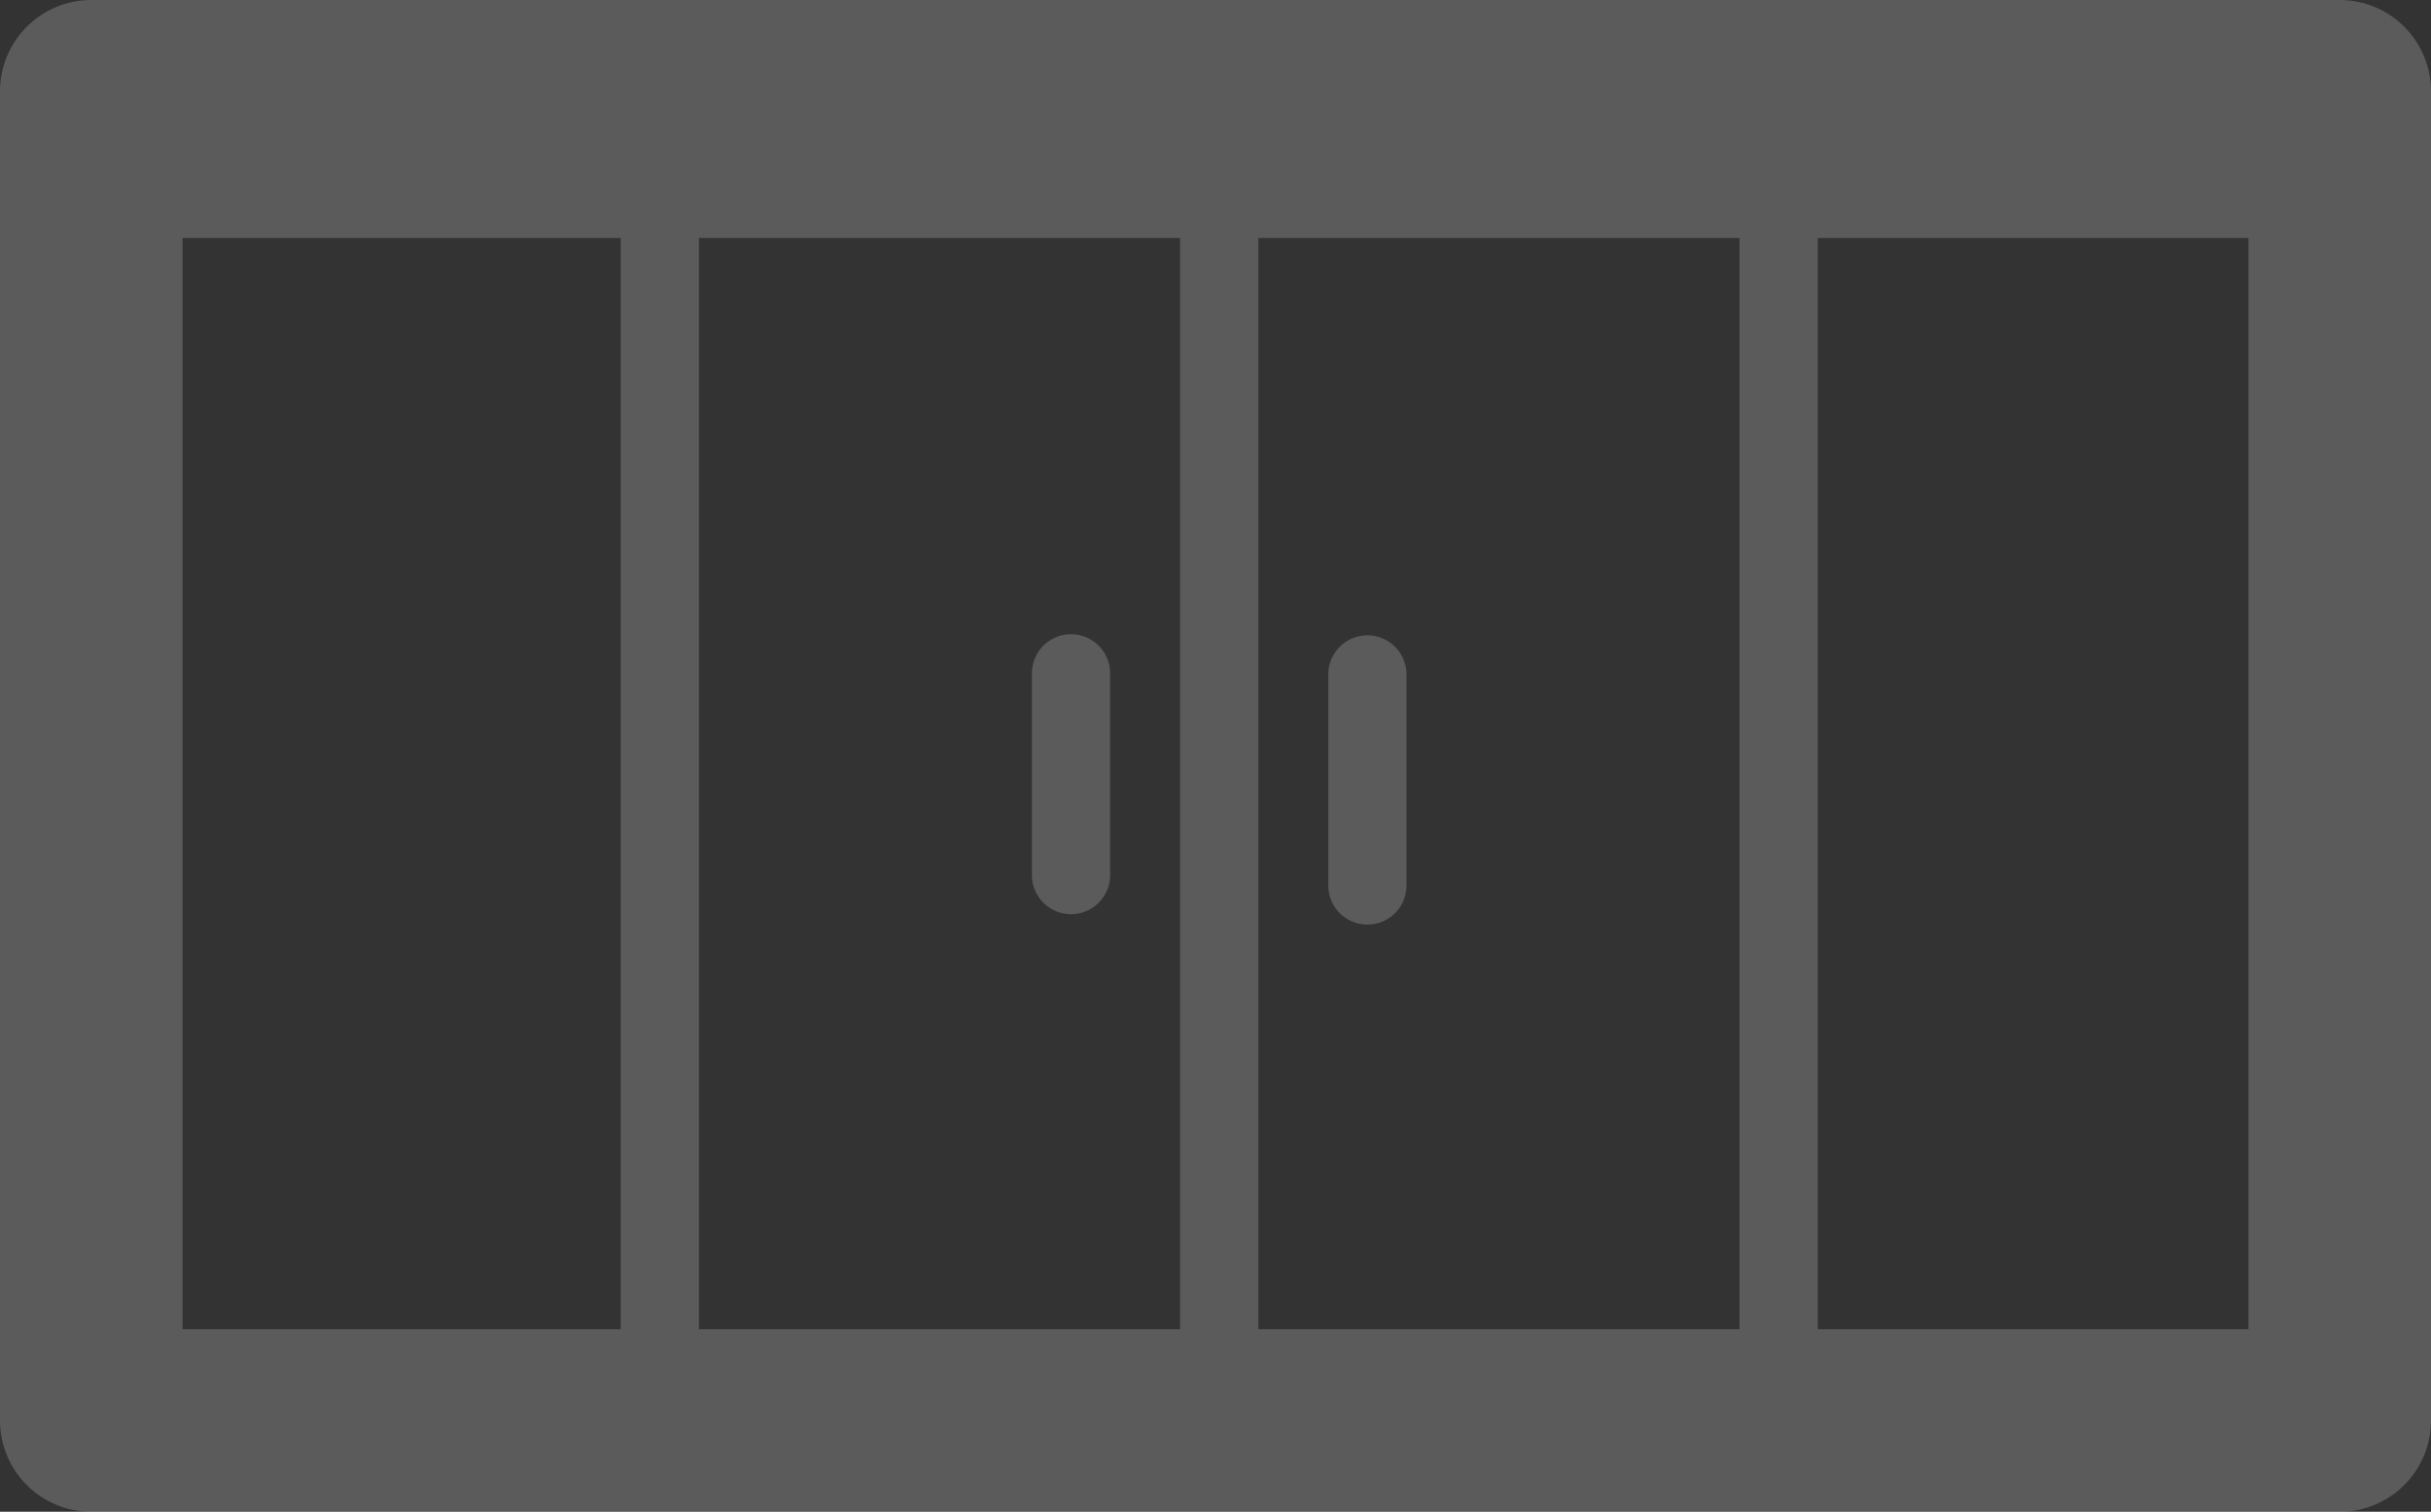
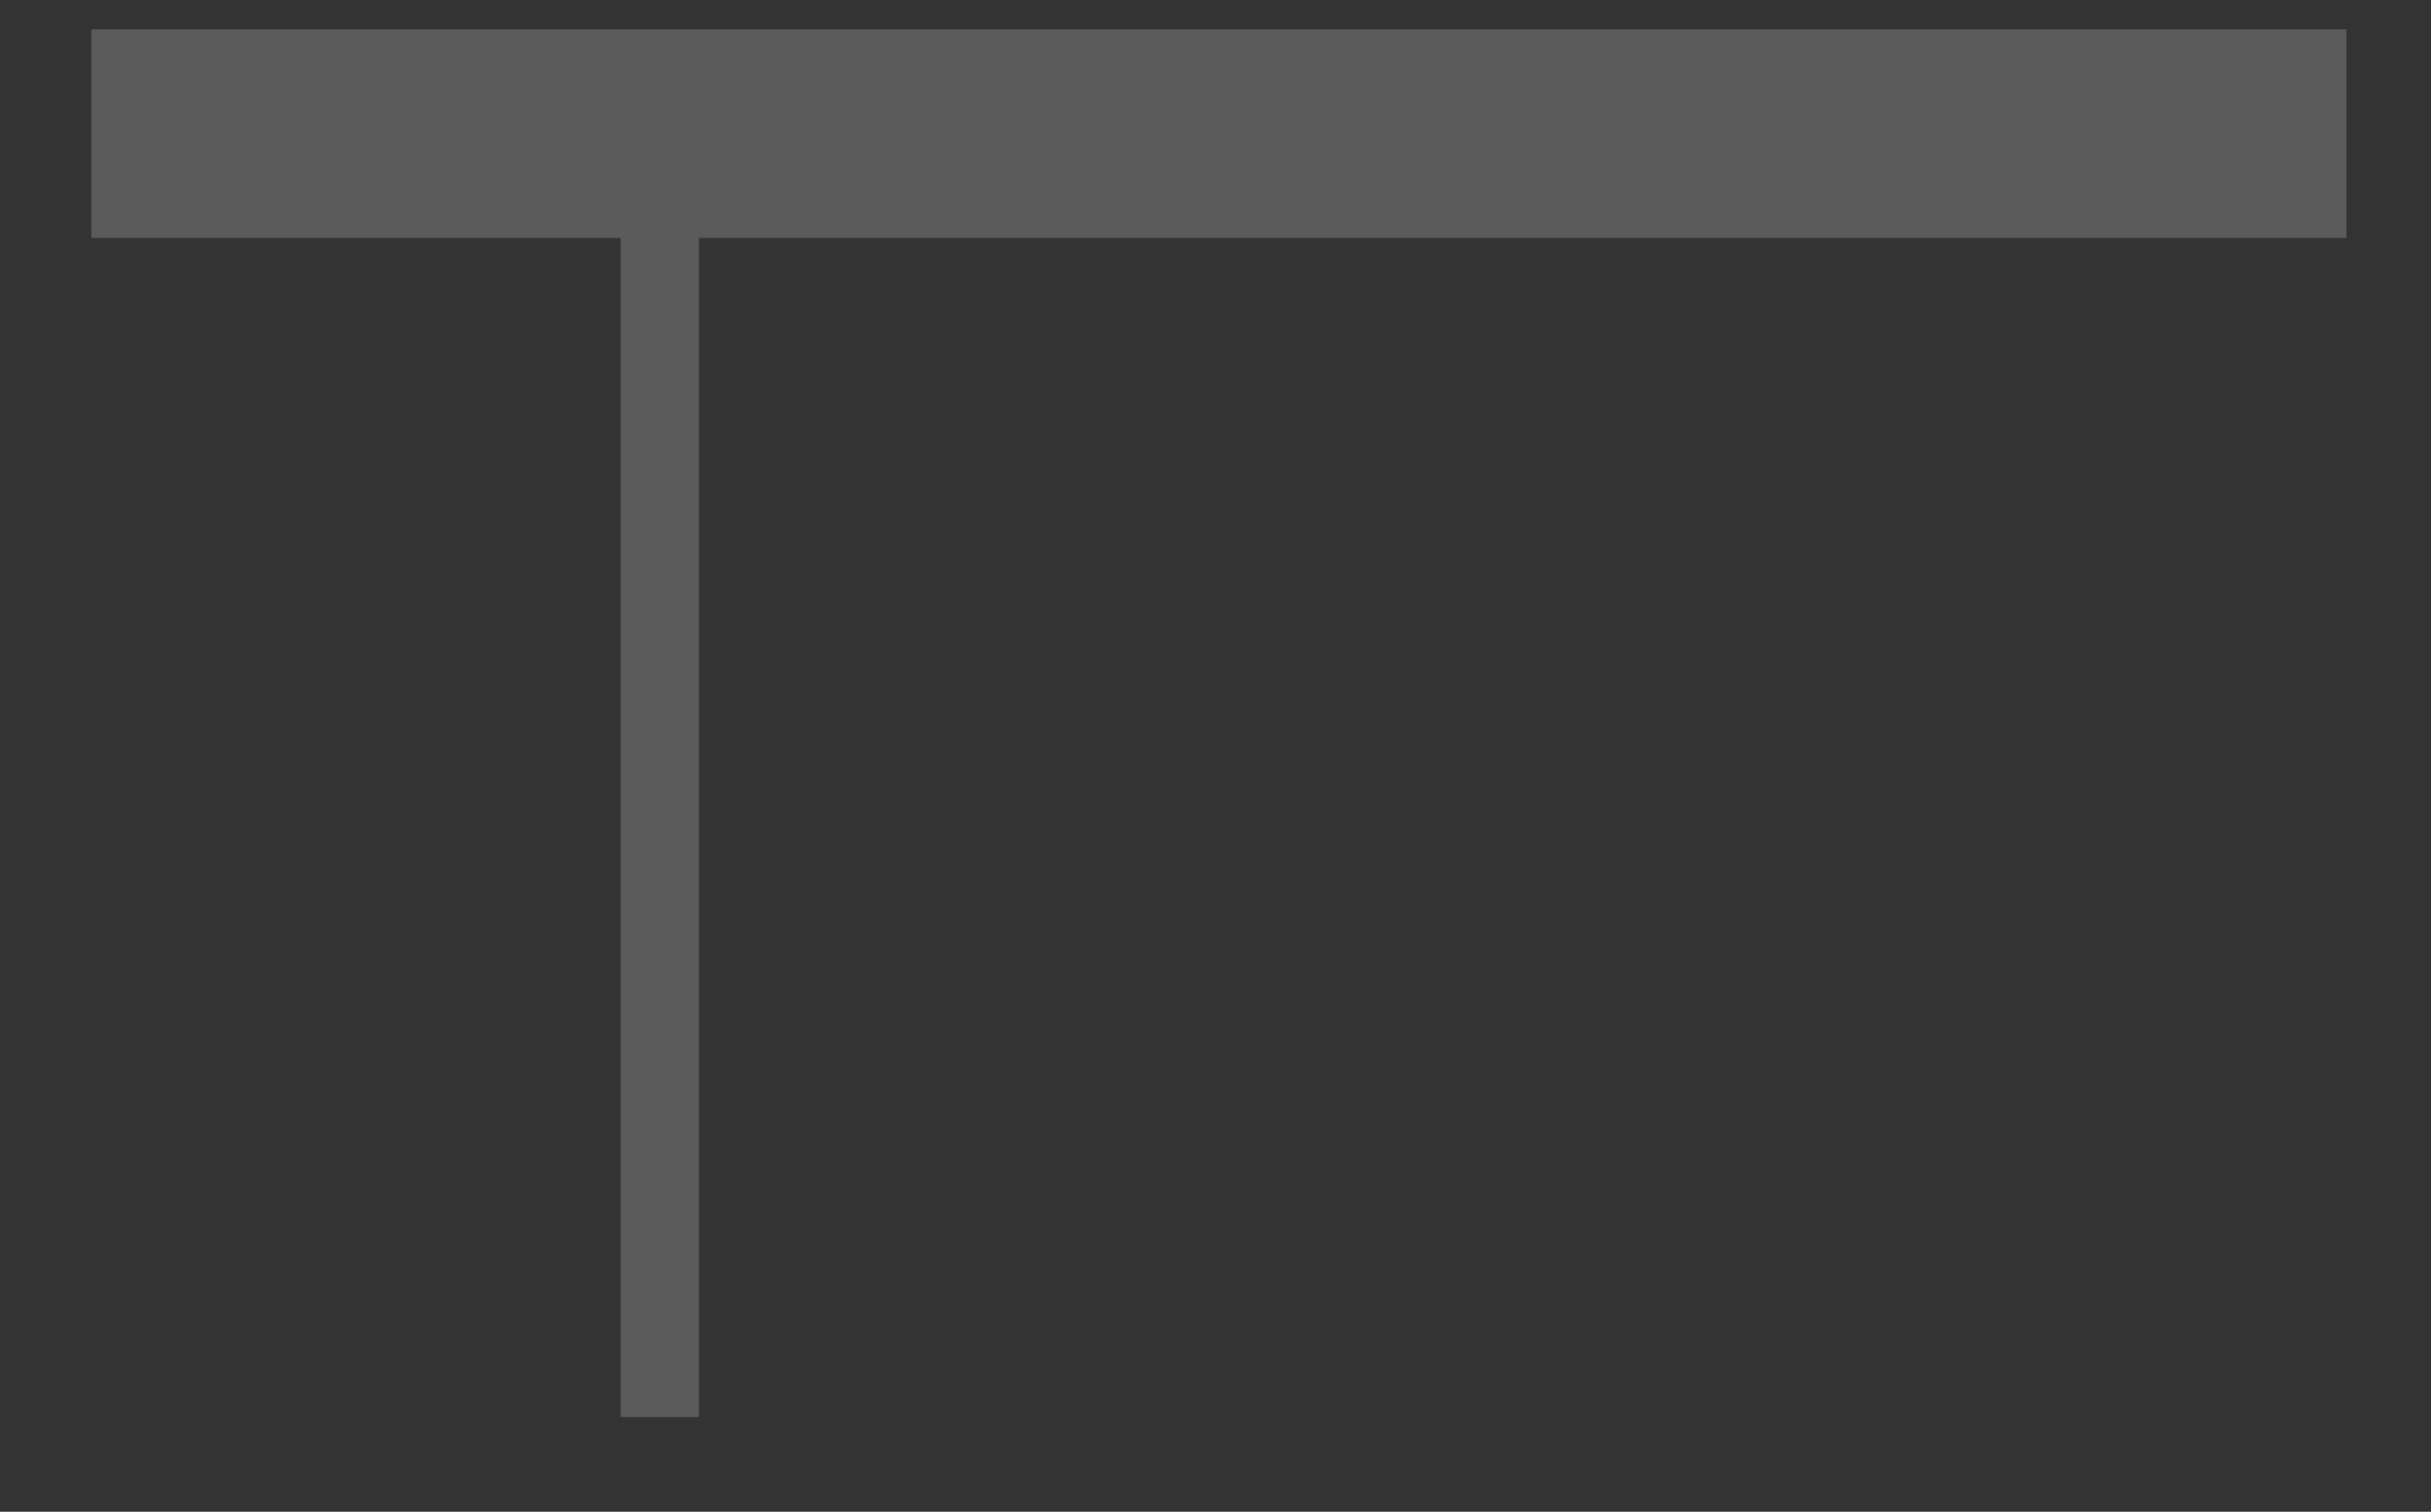
<svg xmlns="http://www.w3.org/2000/svg" width="93.223" height="57.976" viewBox="0 0 93.223 57.976">
  <rect x="0" y="0" width="93.223" height="57.976" fill="#333333" stroke="none" />
  <g id="Bi-fold_sliding" data-name="Bi-fold/sliding" transform="translate(-1542.605 -1170.411)" opacity="0.196">
-     <path id="Path_209" data-name="Path 209" d="M-19292.895,11933.887v-50.976h86.223v50.976Z" transform="translate(20839 -10709)" fill="none" stroke="#fff" stroke-linecap="round" stroke-linejoin="round" stroke-width="7" />
    <path id="Path_210" data-name="Path 210" d="M-19292.895,11887.162h86.479" transform="translate(20839 -10711.625)" fill="none" stroke="#fff" stroke-width="8" />
-     <path id="Path_211" data-name="Path 211" d="M-19244.516,11887.162v49.214" transform="translate(20833.875 -10711.624)" fill="none" stroke="#fff" stroke-width="3" />
-     <path id="Path_212" data-name="Path 212" d="M-19244.516,11887.163v49.216" transform="translate(20855.326 -10711.626)" fill="none" stroke="#fff" stroke-width="3" />
    <path id="Path_213" data-name="Path 213" d="M-19244.516,11887.163v49.216" transform="translate(20812.424 -10711.626)" fill="none" stroke="#fff" stroke-width="3" />
-     <path id="Path_214" data-name="Path 214" d="M-19237.947,11905.954v8.094" transform="translate(20832.988 -10709.679)" fill="none" stroke="#fff" stroke-linecap="round" stroke-width="3" />
-     <path id="Path_215" data-name="Path 215" d="M-19250.664,11905.954v7.738" transform="translate(20834.34 -10709.722)" fill="none" stroke="#fff" stroke-linecap="round" stroke-width="3" />
  </g>
</svg>